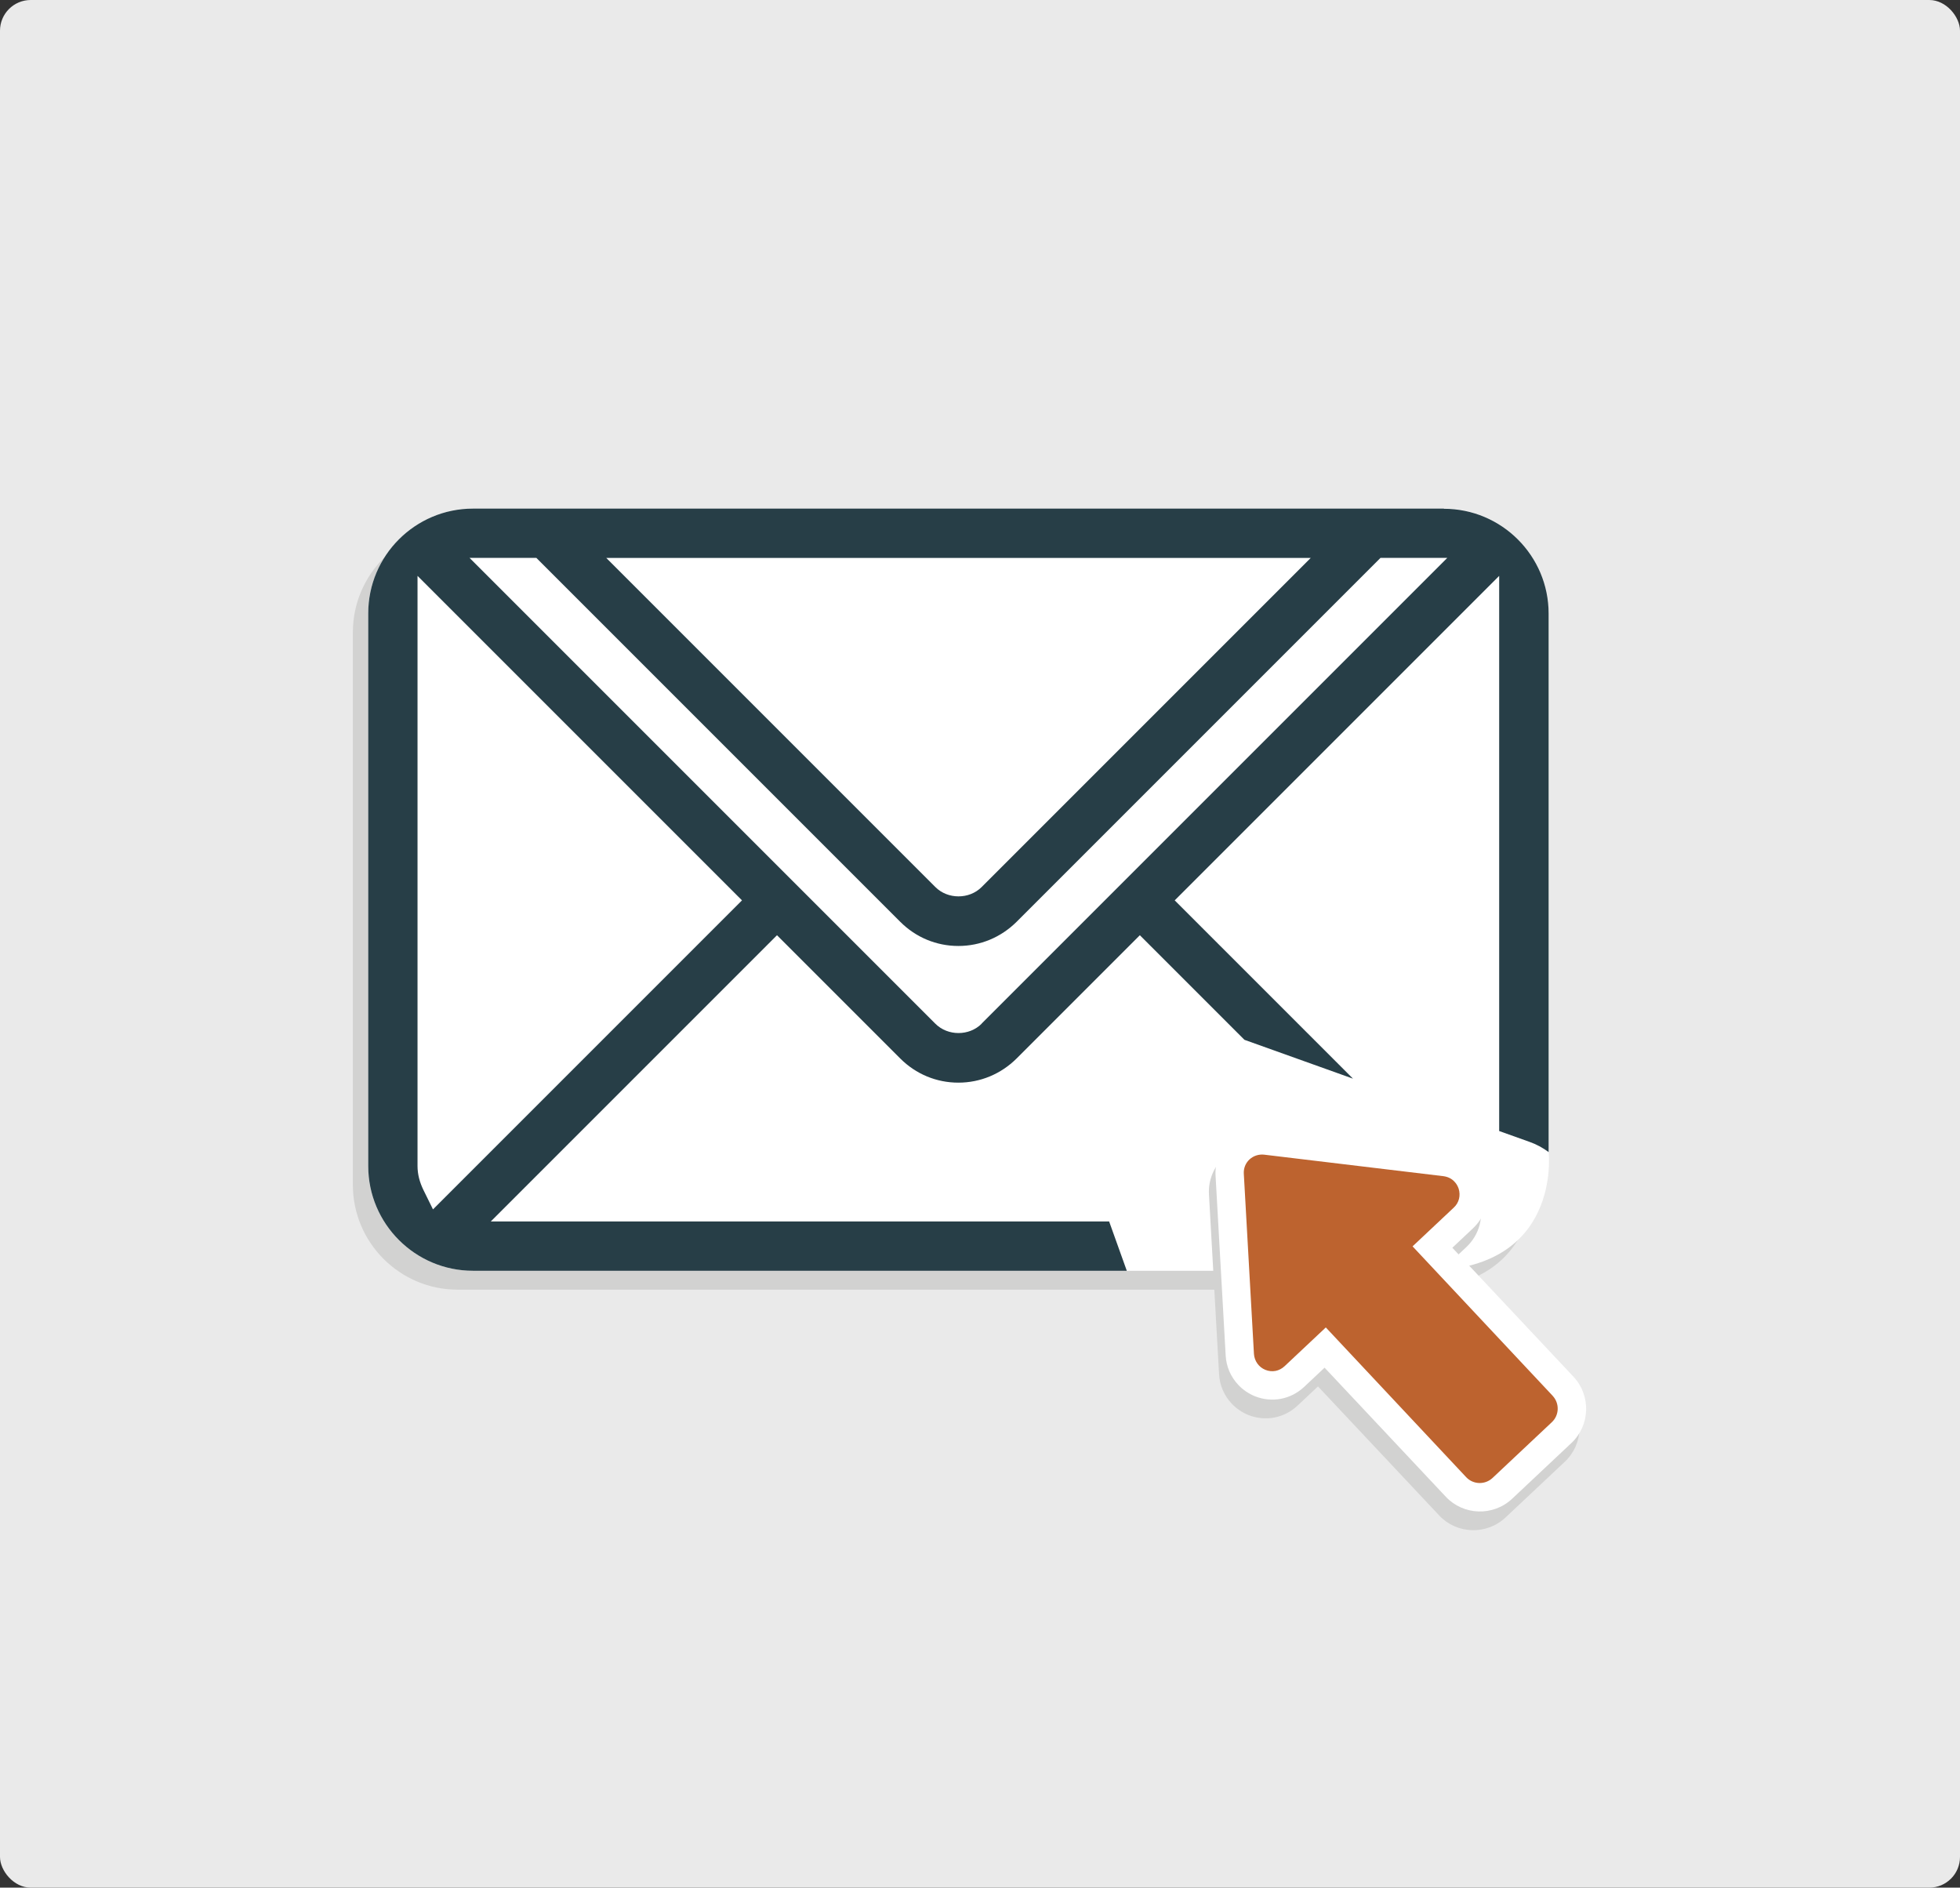
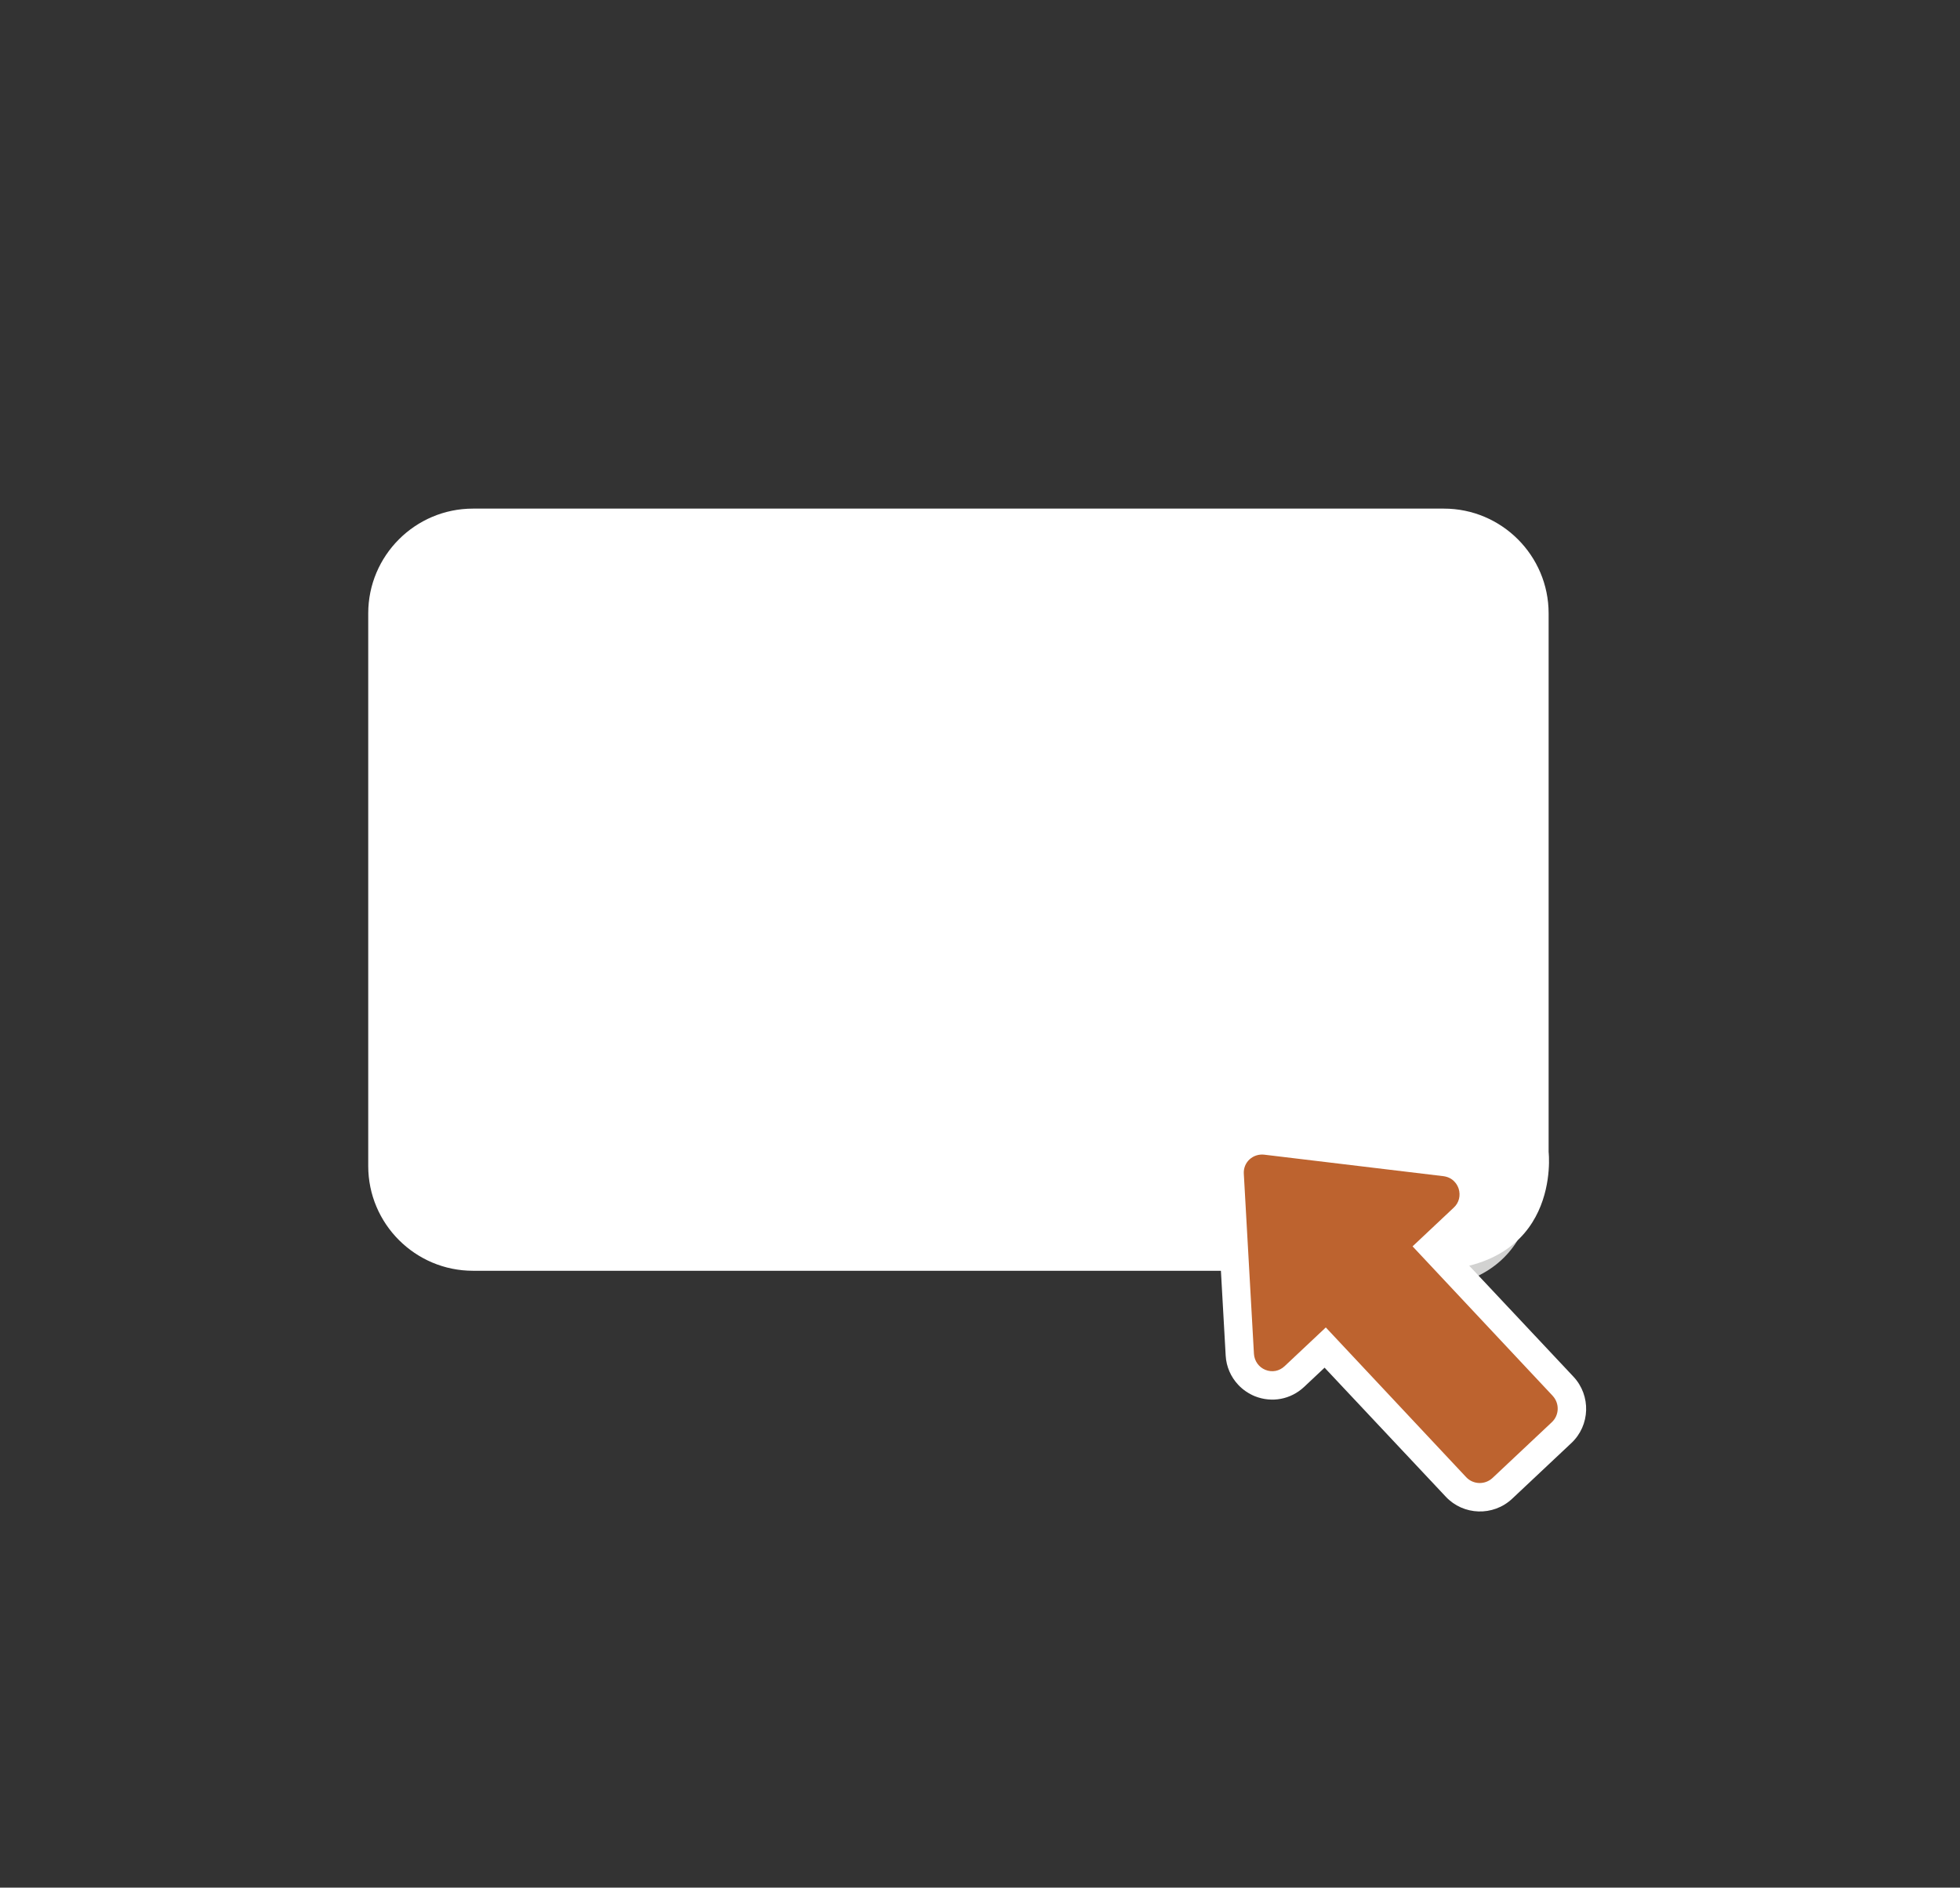
<svg xmlns="http://www.w3.org/2000/svg" id="Layer_1" width="127.64" height="122.92" viewBox="0 0 127.64 122.92">
  <rect x="0" y="0" width="127.64" height="122.92" fill="#333333" stroke="none" />
  <defs>
    <style>.cls-1{fill:#eaeaea;}.cls-2{fill:#fff;}.cls-3{fill:#bd632f;}.cls-4{fill:#d2d2d1;}.cls-5{fill:#273e47;}</style>
  </defs>
-   <rect class="cls-1" width="127.64" height="122.92" rx="2" ry="2" />
-   <path class="cls-4" d="m91.76,83.98c9,0,8.09-7.74,8.09-7.74v-35.07c0-3.76-3.06-6.82-6.82-6.82H29.8c-3.76,0-6.82,3.06-6.82,6.82v35.99c0,3.76,3.06,6.82,6.82,6.82h61.96Z" />
+   <path class="cls-4" d="m91.76,83.98c9,0,8.09-7.74,8.09-7.74v-35.07c0-3.76-3.06-6.82-6.82-6.82c-3.76,0-6.82,3.06-6.82,6.82v35.99c0,3.76,3.06,6.82,6.82,6.82h61.96Z" />
  <path class="cls-2" d="m92.76,82.75c9,0,8.09-7.74,8.09-7.74v-35.07c0-3.76-3.06-6.82-6.82-6.82H30.8c-3.76,0-6.82,3.06-6.82,6.82v35.99c0,3.76,3.06,6.82,6.82,6.82h61.96Z" />
-   <path class="cls-4" d="m102.04,90.87l-7.89-8.4,1.34-1.26c.87-.82,1.18-2.02.81-3.15-.37-1.12-1.35-1.93-2.52-2.06l-11.67-1.41c-.89-.1-1.78.19-2.43.8s-1,1.48-.95,2.38l.66,11.73c.04.71.33,1.38.82,1.9.3.32.67.57,1.08.74,1.11.44,2.33.21,3.2-.6l1.34-1.26,7.89,8.4c1.15,1.23,3.09,1.29,4.32.14l3.86-3.63c1.23-1.15,1.29-3.09.14-4.32Z" />
  <path class="cls-2" d="m102.47,89.65l-7.89-8.4,1.34-1.26c.87-.82,1.18-2.02.81-3.15-.37-1.12-1.35-1.93-2.52-2.06l-11.67-1.41c-.89-.1-1.78.19-2.43.8s-1,1.48-.95,2.38l.66,11.73c.04.71.33,1.38.82,1.9.3.32.67.57,1.08.74,1.11.44,2.33.21,3.2-.6l1.34-1.26,7.89,8.4c1.15,1.23,3.09,1.29,4.32.14l3.86-3.63c1.23-1.15,1.29-3.09.14-4.32Z" />
  <path class="cls-3" d="m101.13,90.91l-9.14-9.75,2.68-2.52c.35-.32.46-.79.32-1.24-.06-.17-.15-.33-.27-.45-.18-.2-.43-.32-.72-.36l-11.67-1.4c-.35-.04-.7.07-.96.31s-.39.58-.37.93l.66,11.73c.03.47.32.87.74,1.04.44.18.91.09,1.26-.24l2.68-2.52,9.14,9.75c.46.49,1.23.51,1.72.05l3.86-3.63c.49-.46.51-1.23.05-1.72Z" />
-   <path class="cls-5" d="m94.03,33.12H30.8c-3.76,0-6.82,3.06-6.82,6.82v35.99c0,3.76,3.06,6.82,6.82,6.82h42.58l-1.15-3.21H31.96l18.64-18.64,8.03,8.03c1.01,1.01,2.35,1.57,3.78,1.57s2.77-.56,3.79-1.57l8.03-8.03,6.81,6.81,7.07,2.53-11.61-11.61,21.13-21.13v36.15s1.96.7,1.96.7c.46.16.88.39,1.26.67v-35.07c0-3.76-3.06-6.82-6.82-6.82Zm-8.67,3.21l-21.43,21.43c-.41.41-.96.61-1.51.61s-1.1-.2-1.51-.61l-21.43-21.43h45.88Zm-57.16,42.43l-.62-1.26c-.26-.53-.39-1.05-.39-1.57v-38.43s21.13,21.13,21.13,21.13l-20.13,20.13Zm35.73-12.1c-.41.41-.96.61-1.51.61s-1.1-.2-1.51-.61l-30.33-30.33h4.35l23.7,23.7c1.01,1.01,2.35,1.57,3.78,1.57s2.77-.56,3.79-1.57l23.7-23.7h4.35l-30.33,30.33Z" />
</svg>